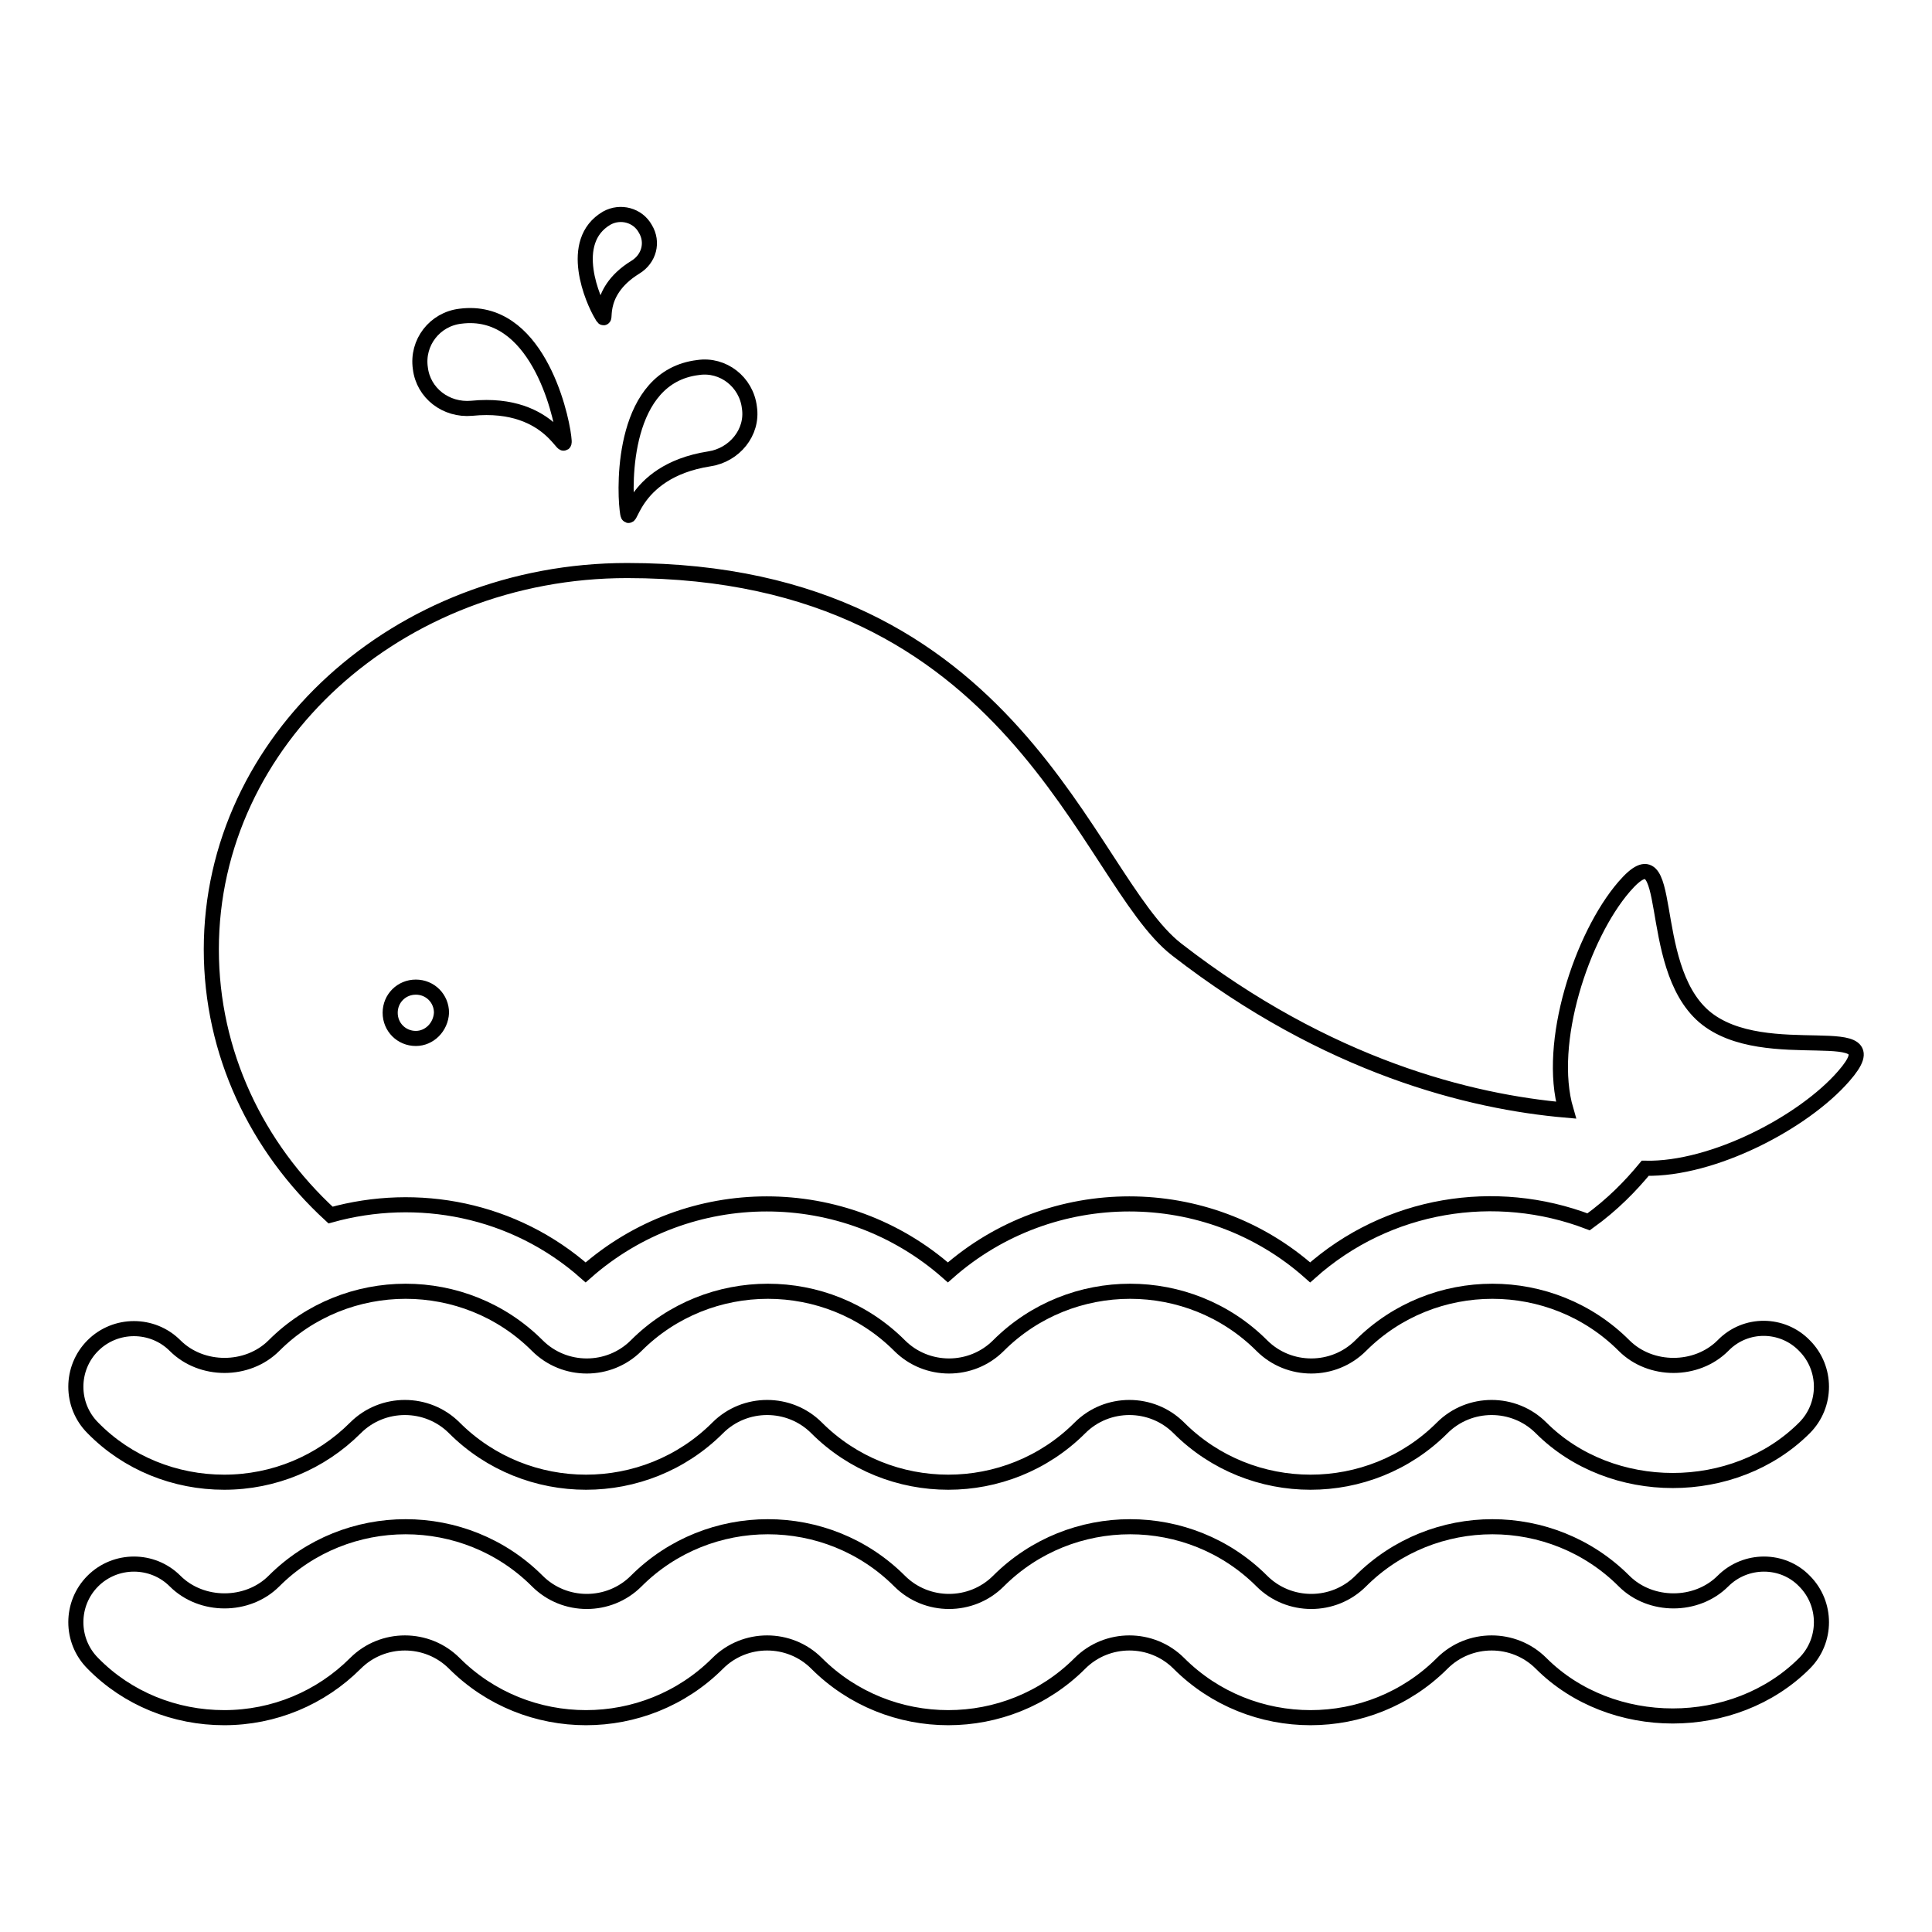
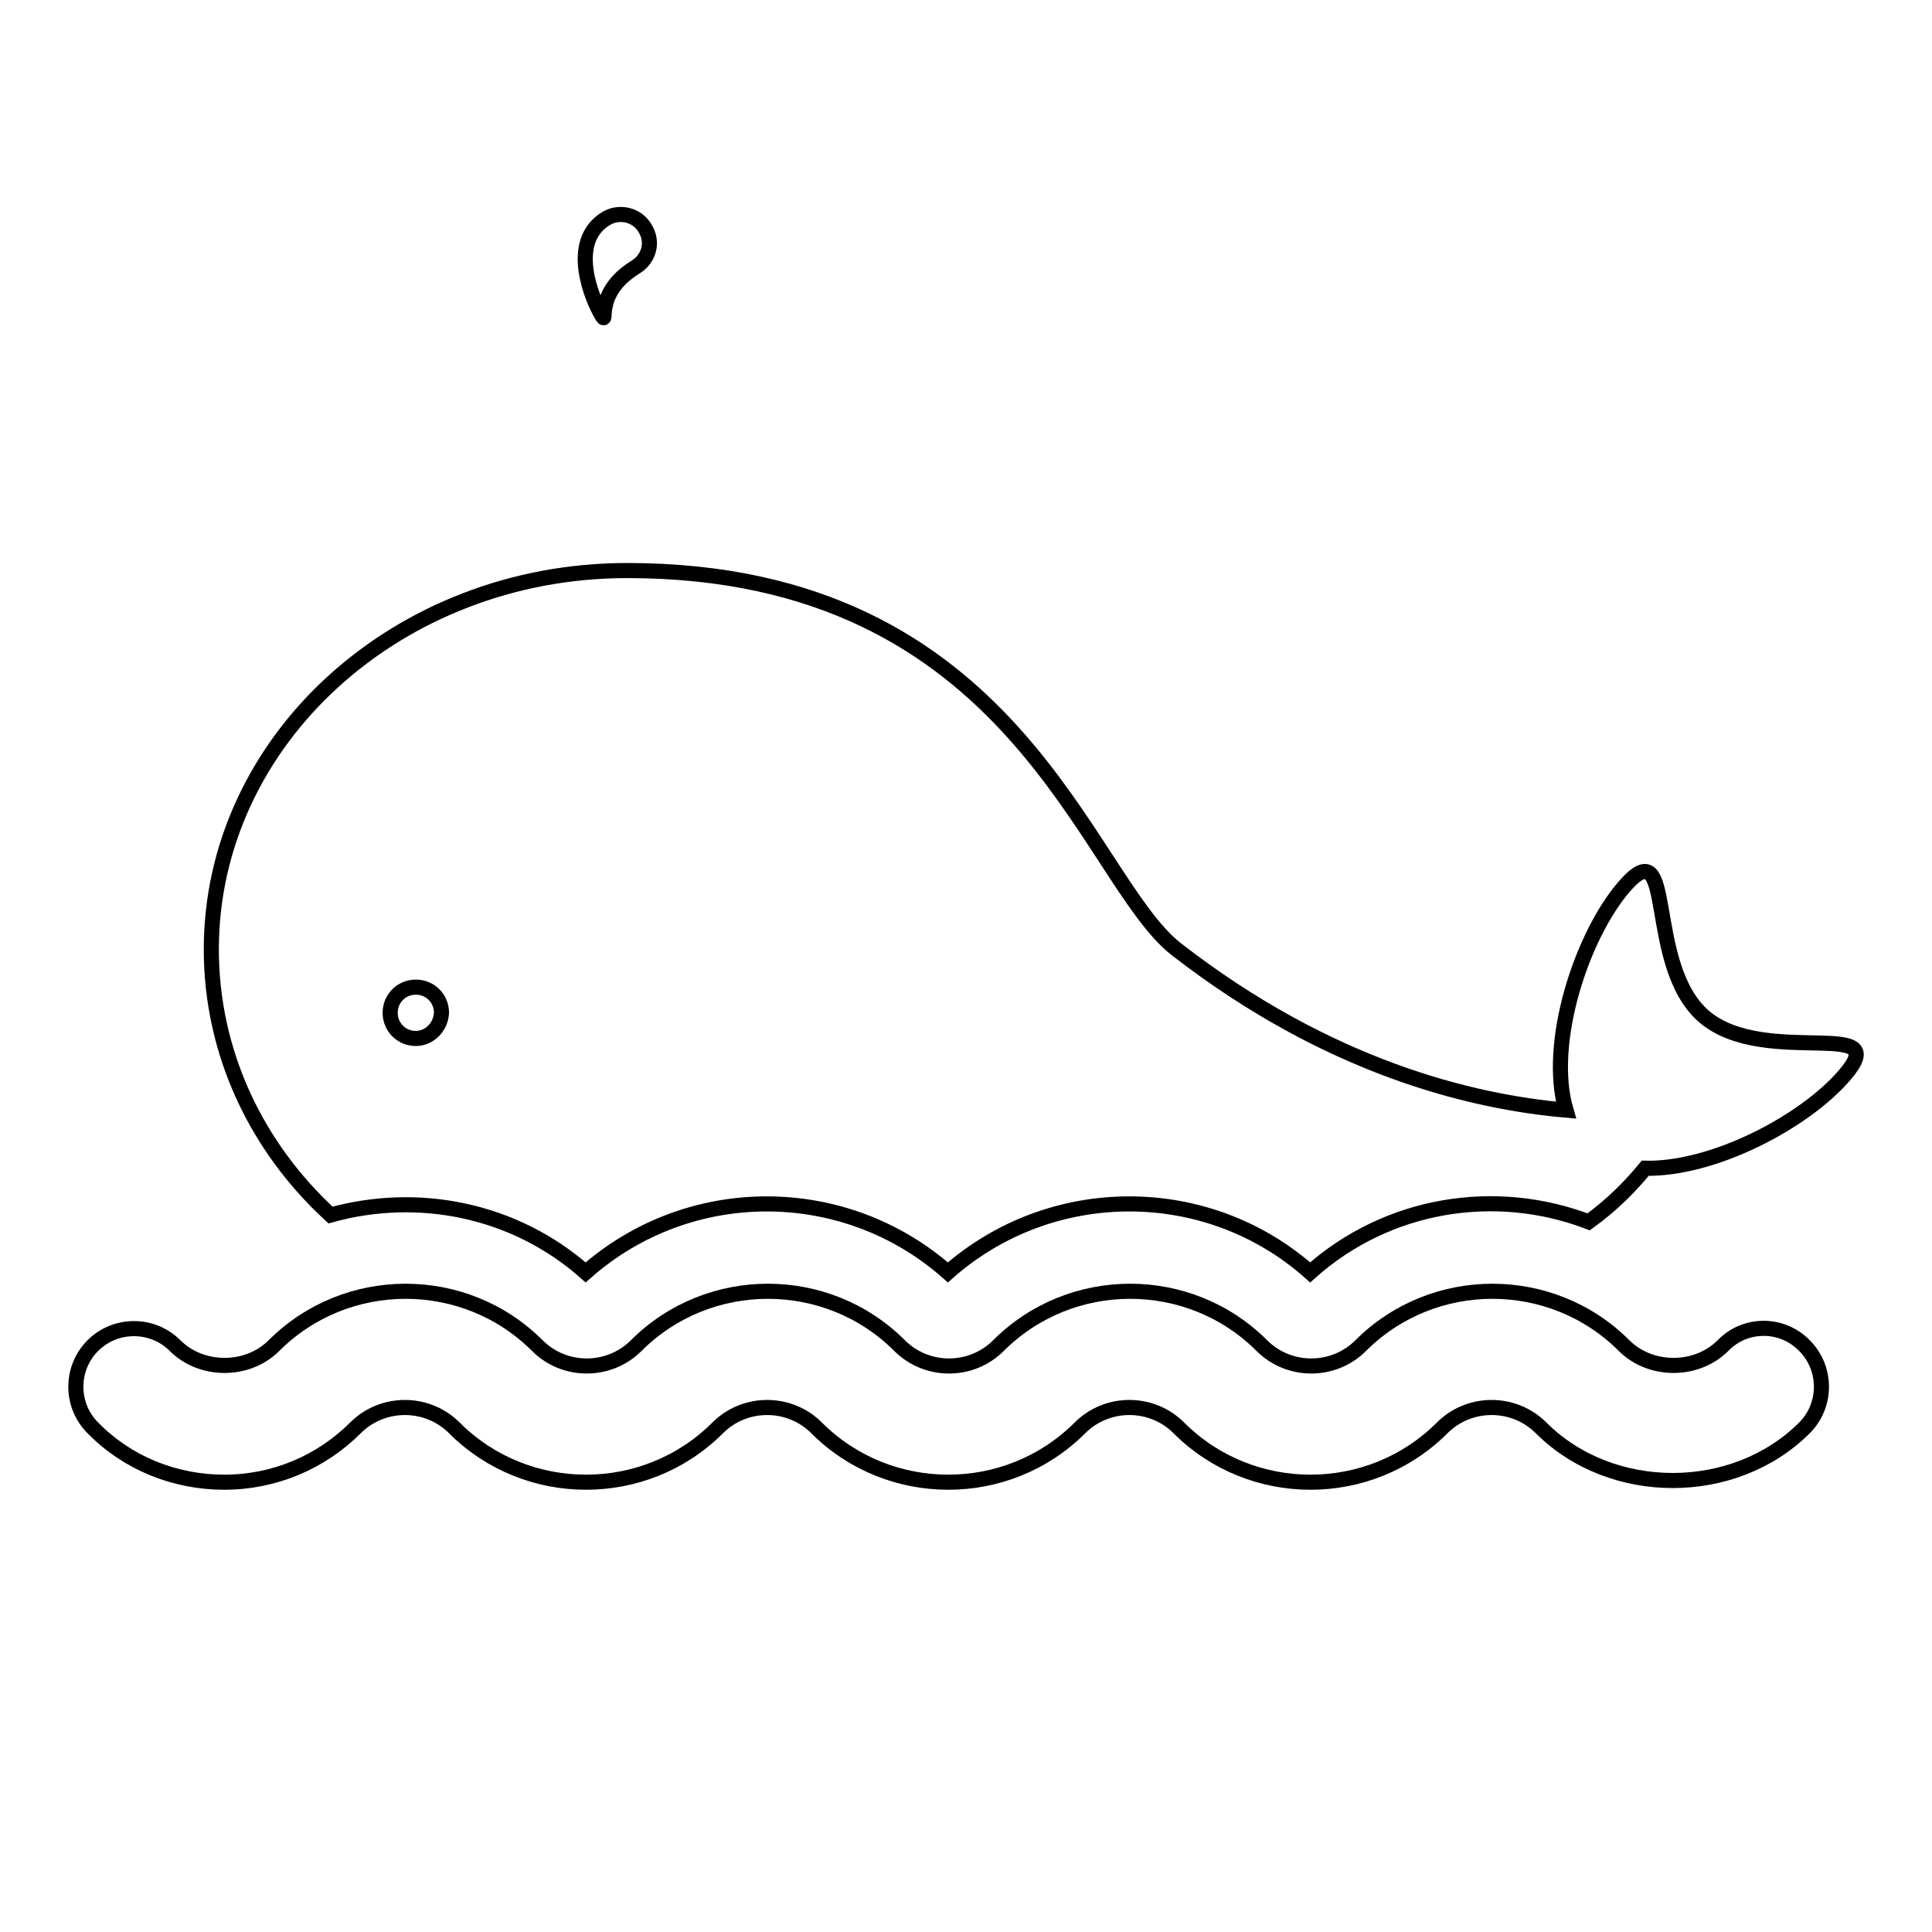
<svg xmlns="http://www.w3.org/2000/svg" version="1.1" x="0px" y="0px" viewBox="0 0 256 256" enable-background="new 0 0 256 256" xml:space="preserve">
  <g>
    <g>
      <g id="XMLID_248_">
        <path stroke-width="2" fill-opacity="0" stroke="#000000" id="XMLID_249_" d="M225.8,134.7c-8-6.9-3.6-25.3-10.6-17.2c-5.6,6.5-10.3,20.7-7.7,29.6c-12.6-1.1-31.5-5.7-51.6-21.3c-12.1-9.4-21.1-50.2-72.8-50.2c-30.4,0-55.1,22.5-55.1,50.2c0,13.7,6,26.2,15.8,35.2c11.5-3.2,24.3-0.8,33.8,7.6c13.7-12.1,34.3-12.1,48,0c13.7-12.1,34.4-12.1,48,0c10.3-9.2,24.6-11.4,36.9-6.7c3.2-2.3,5.6-4.8,7.5-7.1c9,0.2,21-6.1,26.3-12.2C251.4,134.5,233.9,141.6,225.8,134.7z M55.1,137.6c-1.9,0-3.4-1.5-3.4-3.4s1.5-3.4,3.4-3.4c1.9,0,3.4,1.5,3.4,3.4C58.4,136.1,56.9,137.6,55.1,137.6z" />
-         <path stroke-width="2" fill-opacity="0" stroke="#000000" id="XMLID_252_" d="M83.1,67.5c0.4,3.4,0-5,10.9-6.7c3.3-0.5,5.8-3.5,5.3-6.8c-0.4-3.4-3.5-5.8-6.8-5.3C82.5,49.9,82.7,64.1,83.1,67.5z" />
-         <path stroke-width="2" fill-opacity="0" stroke="#000000" id="XMLID_253_" d="M62.5,54.1c11-1.1,12.6,7.2,12.2,3.8c-0.4-3.4-3.7-17.3-13.7-16c-3.4,0.4-5.8,3.5-5.3,6.9C56.1,52.1,59.1,54.4,62.5,54.1z" />
        <path stroke-width="2" fill-opacity="0" stroke="#000000" id="XMLID_254_" d="M84.2,35.4c1.8-1.1,2.4-3.3,1.3-5.1c-1-1.8-3.3-2.4-5.1-1.4c-5.3,3.1-1.8,11-0.7,12.8C80.7,43.5,78.5,38.9,84.2,35.4z" />
        <path stroke-width="2" fill-opacity="0" stroke="#000000" id="XMLID_255_" d="M228.3,178.3c-3.5,3.5-9.6,3.5-13.1,0c-9.6-9.6-25.3-9.6-34.9,0c-3.6,3.6-9.5,3.6-13.1,0c-9.6-9.6-25.3-9.6-34.9,0c-3.6,3.6-9.5,3.6-13.1,0c-9.6-9.6-25.3-9.6-34.9,0c-3.6,3.6-9.5,3.6-13.1,0c-9.6-9.6-25.3-9.6-34.9,0c-3.5,3.5-9.6,3.5-13.1,0c-3-3-7.9-3-10.9,0c-3,3-3,7.9,0,10.9c4.6,4.7,10.9,7.2,17.4,7.2c6.6,0,12.8-2.6,17.4-7.2c3.6-3.6,9.5-3.6,13.1,0c9.6,9.6,25.3,9.6,34.9,0c3.6-3.6,9.5-3.6,13.1,0c9.6,9.6,25.3,9.6,34.9,0c3.6-3.6,9.5-3.6,13.1,0c9.6,9.6,25.3,9.6,34.9,0c3.6-3.6,9.5-3.6,13.1,0c9.3,9.3,25.6,9.3,34.9,0c3-3,3-7.9,0-10.9C236.2,175.3,231.3,175.2,228.3,178.3z" />
-         <path stroke-width="2" fill-opacity="0" stroke="#000000" id="XMLID_256_" d="M228.3,209.5c-3.5,3.5-9.6,3.5-13.1,0c-9.6-9.6-25.3-9.6-34.9,0c-3.6,3.6-9.5,3.6-13.1,0c-9.6-9.6-25.3-9.6-34.9,0c-3.6,3.6-9.5,3.6-13.1,0c-9.6-9.6-25.3-9.6-34.9,0c-3.6,3.6-9.5,3.6-13.1,0c-9.6-9.6-25.3-9.6-34.9,0c-3.5,3.5-9.6,3.5-13.1,0c-3-3-7.9-3-10.9,0c-3,3-3,7.9,0,10.9c4.6,4.7,10.9,7.2,17.4,7.2c6.6,0,12.8-2.6,17.4-7.2c3.6-3.6,9.5-3.6,13.1,0c9.6,9.6,25.3,9.6,34.9,0c3.6-3.6,9.5-3.6,13.1,0c9.6,9.6,25.3,9.6,34.9,0c3.6-3.6,9.5-3.6,13.1,0c9.6,9.6,25.3,9.6,34.9,0c3.6-3.6,9.5-3.6,13.1,0c9.3,9.3,25.6,9.3,34.9,0c3-3,3-7.9,0-10.9C236.2,206.5,231.3,206.5,228.3,209.5z" />
      </g>
      <g />
      <g />
      <g />
      <g />
      <g />
      <g />
      <g />
      <g />
      <g />
      <g />
      <g />
      <g />
      <g />
      <g />
      <g />
    </g>
  </g>
</svg>